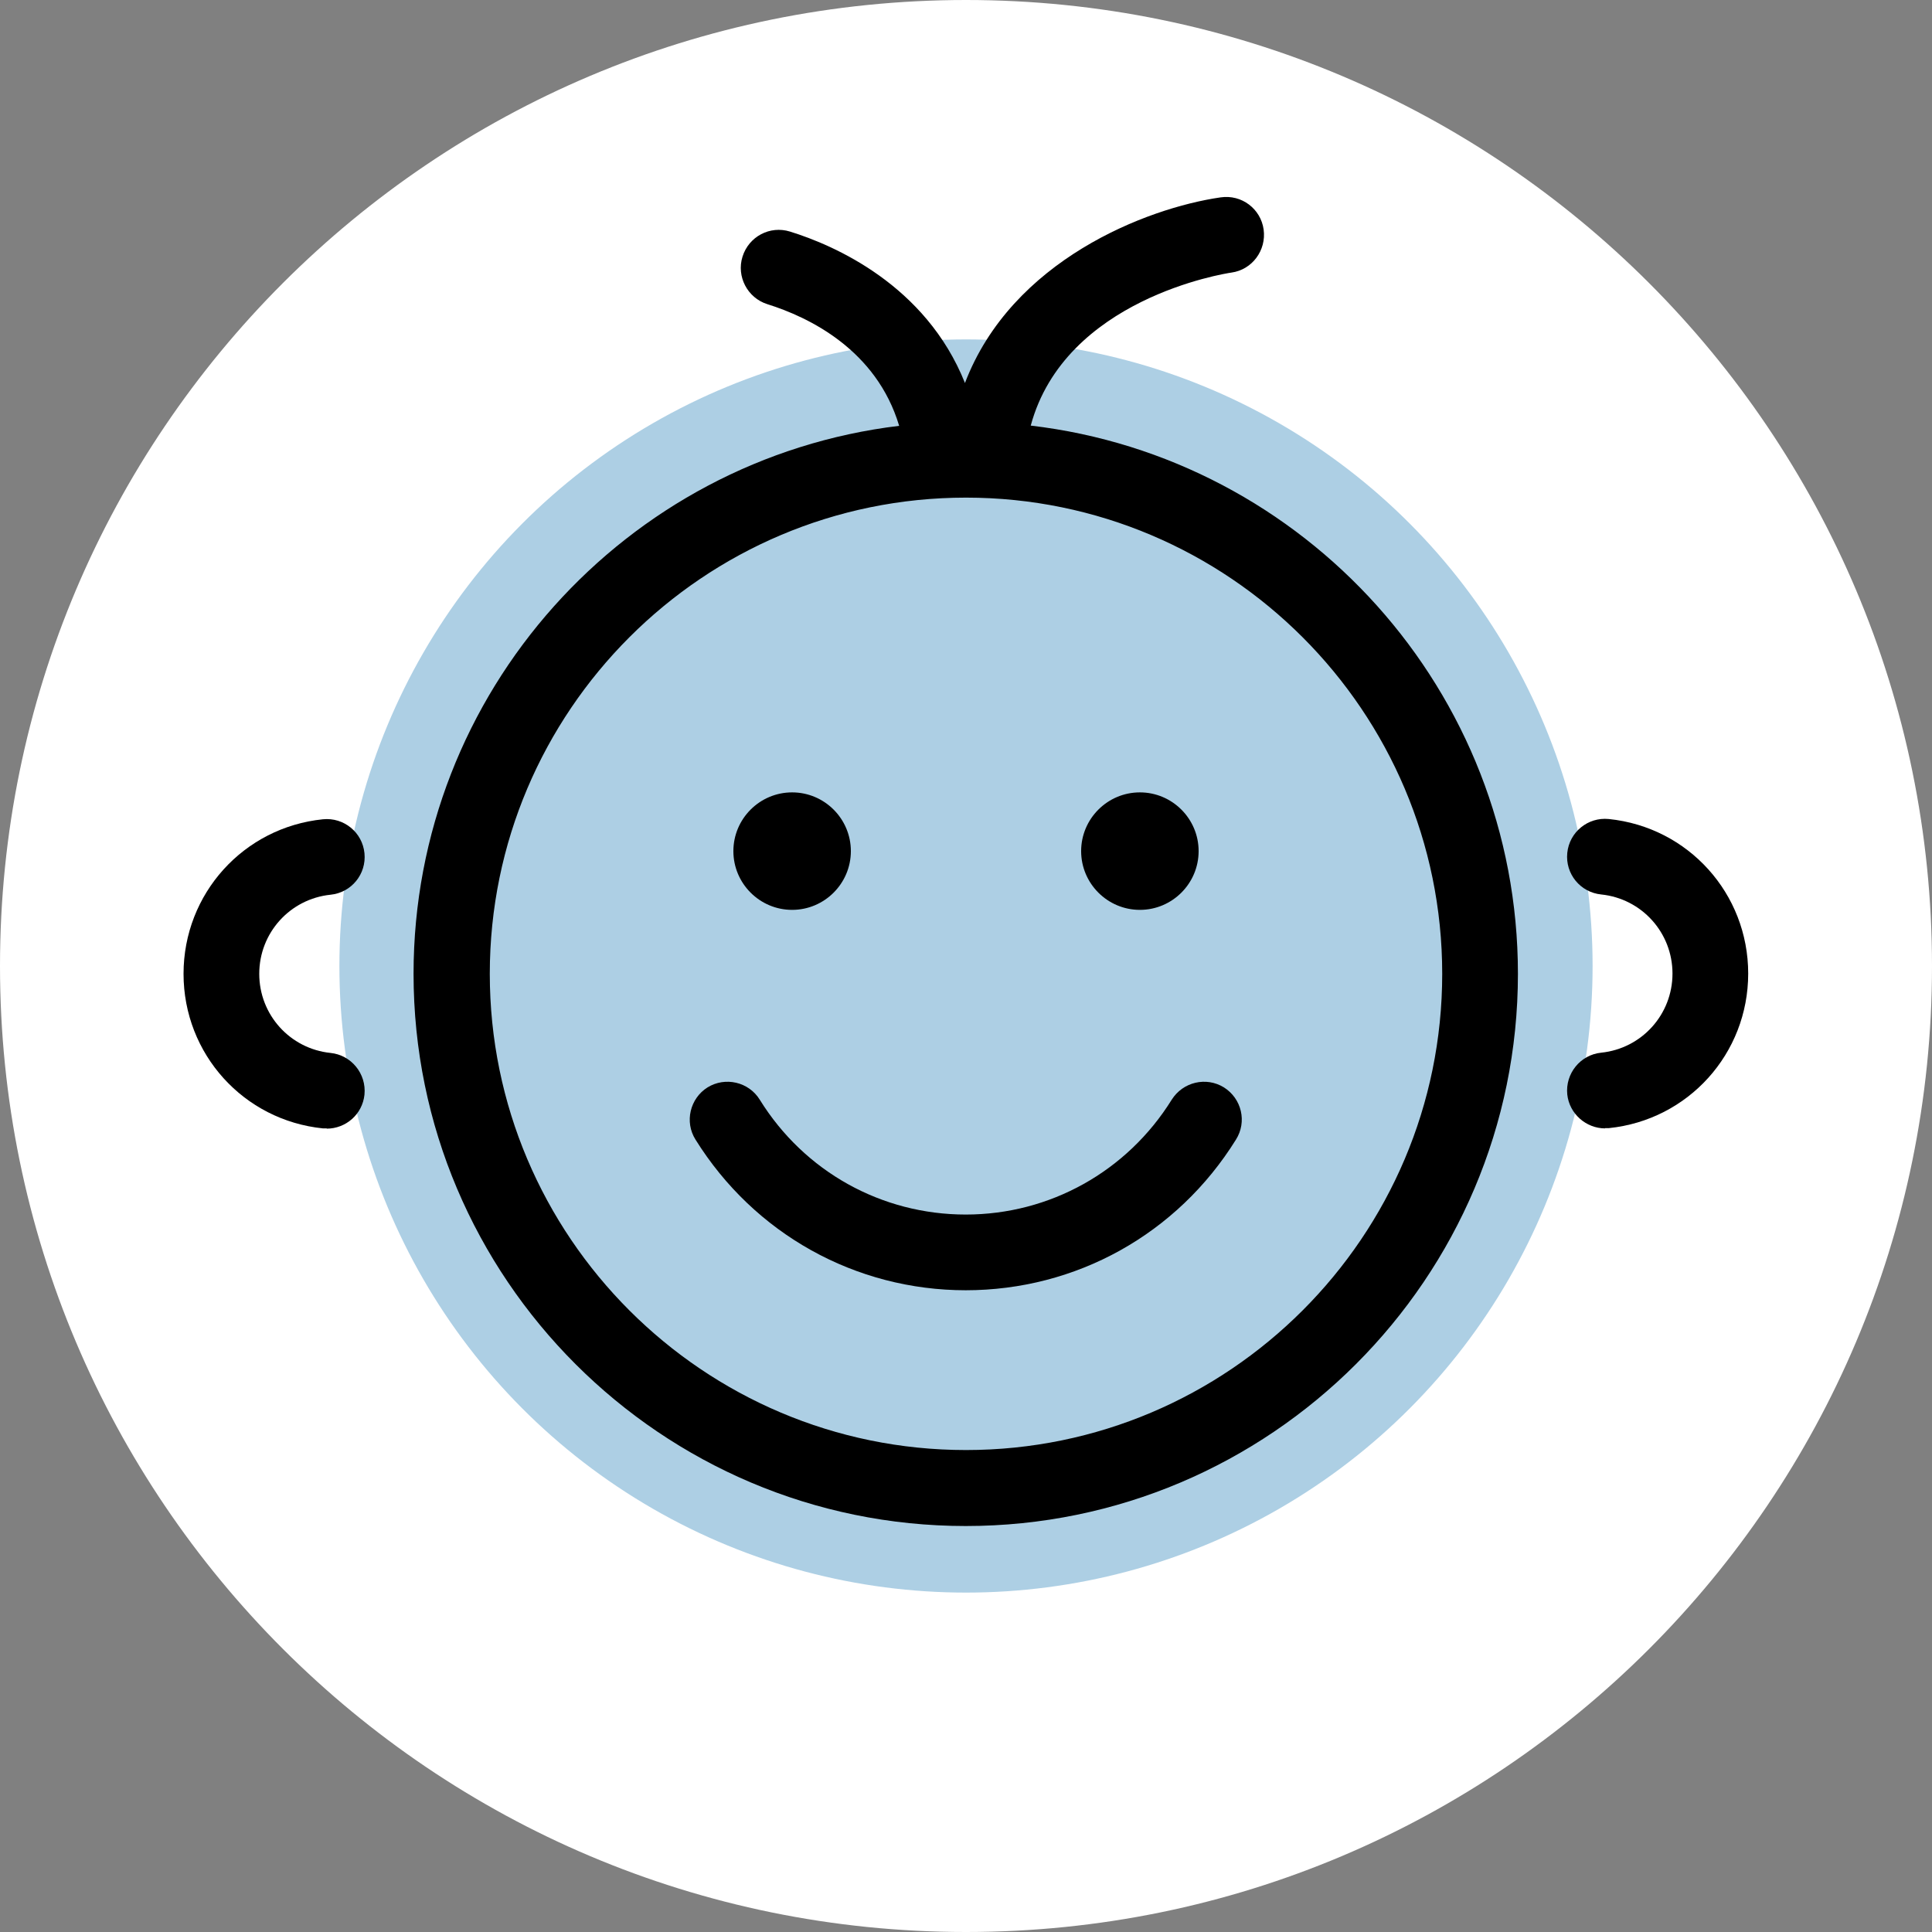
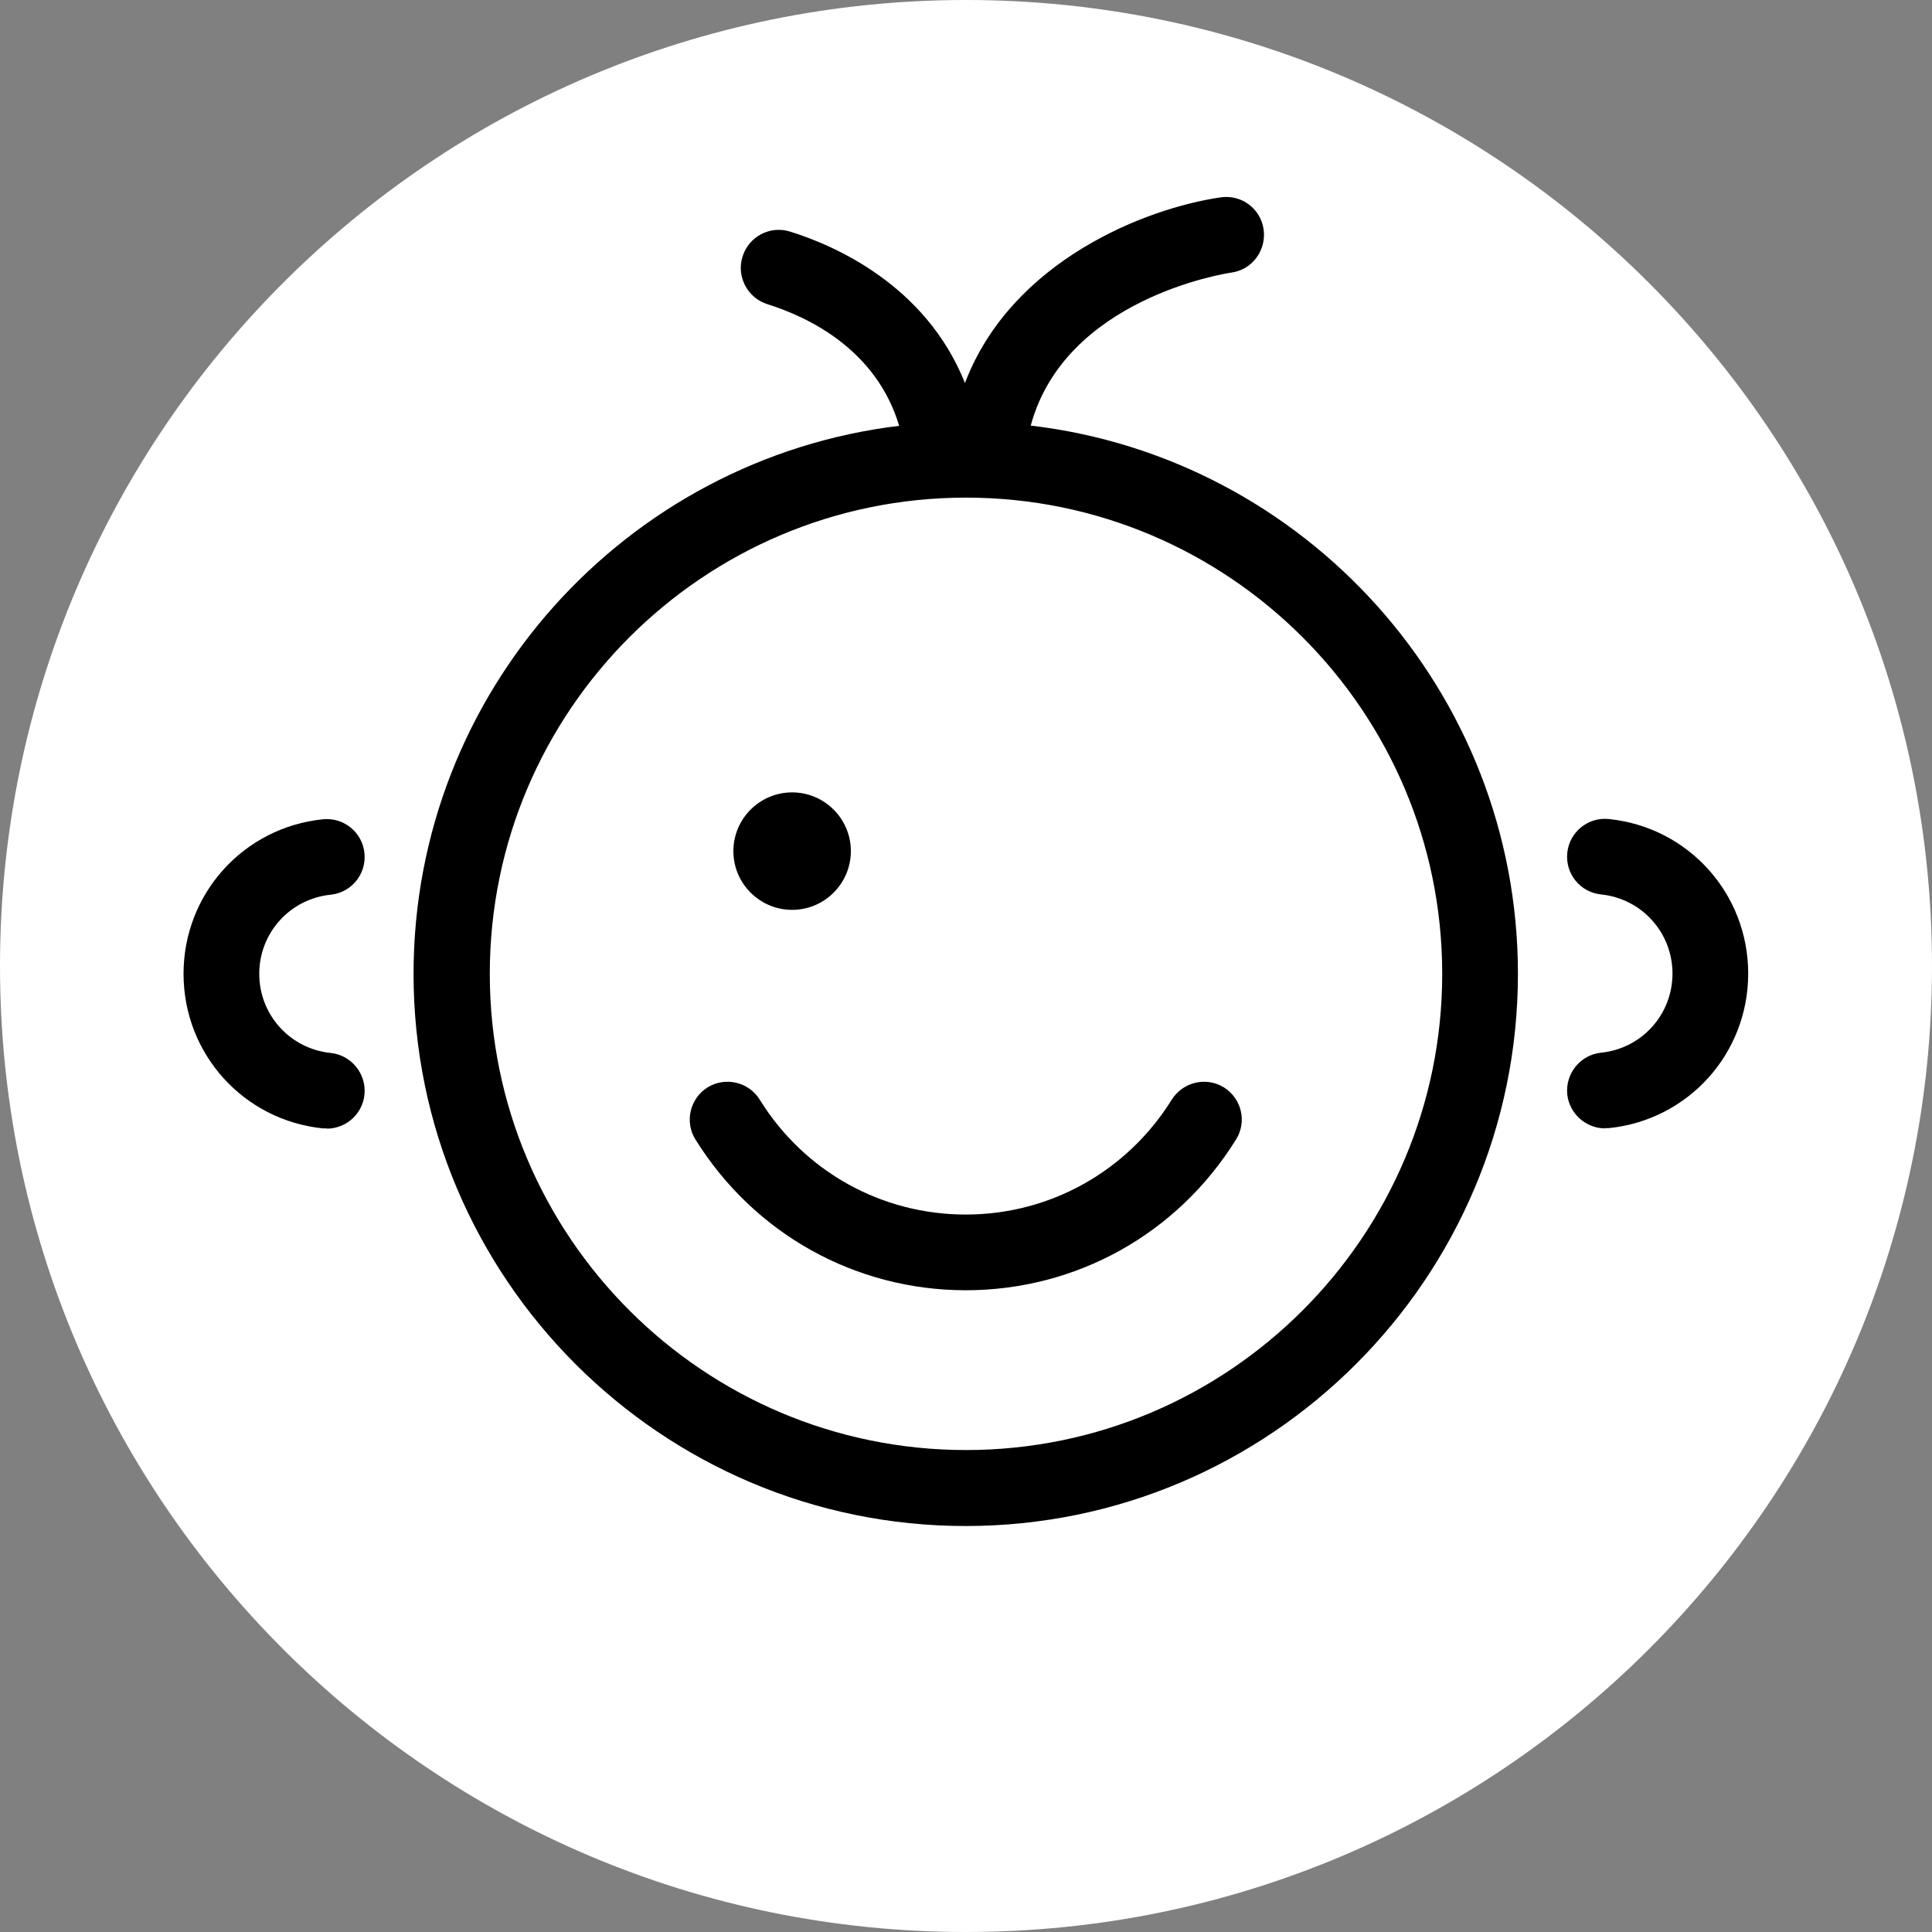
<svg xmlns="http://www.w3.org/2000/svg" id="Capa_2" data-name="Capa 2" viewBox="0 0 74 74">
  <rect x="0" y="0" width="74" height="74" fill="#808080" stroke="none" />
  <defs>
    <style>
      .cls-1 {
        fill: #adcfe4;
      }

      .cls-2 {
        fill: #fff;
      }
    </style>
  </defs>
  <g id="Capa_1-2" data-name="Capa 1">
    <g>
      <path class="cls-2" d="M37,0h0c20.43,0,37,16.57,37,37h0c0,20.43-16.57,37-37,37h0C16.57,74,0,57.43,0,37h0C0,16.57,16.57,0,37,0Z" />
-       <circle class="cls-1" cx="37" cy="37" r="24" />
      <g>
        <path d="M32.59,32.6c0,1.24-1.01,2.25-2.25,2.25s-2.25-1.01-2.25-2.25,1.01-2.25,2.25-2.25,2.25,1.01,2.25,2.25" />
-         <path d="M45.91,32.6c0,1.24-1.01,2.25-2.25,2.25s-2.25-1.01-2.25-2.25,1.01-2.25,2.25-2.25,2.25,1.01,2.25,2.25" />
        <path d="M39.48,16.3c1.31-4.85,7.41-5.82,7.69-5.86.79-.11,1.34-.85,1.23-1.65-.11-.79-.84-1.35-1.65-1.23-2.84.41-8,2.41-9.79,7.11-1.5-3.76-5.02-5.28-6.7-5.8-.77-.24-1.58.19-1.82.96-.24.76.19,1.58.95,1.82,1.6.5,4.18,1.75,5.05,4.66-10.47,1.26-18.6,10.19-18.6,20.99,0,11.66,9.49,21.15,21.15,21.15s21.15-9.49,21.15-21.15c0-10.83-8.17-19.77-18.67-21M37,55.54c-10.06,0-18.24-8.18-18.24-18.24s8.18-18.24,18.24-18.24,18.24,8.18,18.24,18.24-8.18,18.24-18.24,18.24" />
        <path d="M12.52,43.22s-.1,0-.15,0c-3.04-.31-5.34-2.85-5.34-5.92s2.3-5.61,5.34-5.92c.8-.08,1.51.5,1.59,1.3.08.8-.5,1.51-1.3,1.59-1.55.16-2.73,1.46-2.73,3.03s1.18,2.87,2.73,3.03c.79.08,1.38.79,1.3,1.6-.08.75-.71,1.3-1.45,1.3" />
        <path d="M61.48,43.22c-.73,0-1.37-.56-1.45-1.3-.08-.8.5-1.52,1.3-1.6,1.55-.16,2.73-1.46,2.73-3.03s-1.18-2.87-2.73-3.03c-.8-.08-1.38-.79-1.3-1.59.08-.8.79-1.38,1.59-1.3,3.04.31,5.34,2.85,5.34,5.92s-2.3,5.61-5.34,5.92c-.05,0-.1,0-.15,0" />
        <path d="M37,49.42c-4.24,0-8.11-2.16-10.36-5.77-.43-.68-.21-1.58.46-2,.68-.42,1.58-.21,2,.47,1.71,2.76,4.67,4.4,7.89,4.4s6.18-1.65,7.89-4.4c.43-.68,1.32-.89,2-.47.68.43.89,1.32.46,2-2.25,3.62-6.12,5.77-10.36,5.77" />
      </g>
    </g>
  </g>
</svg>